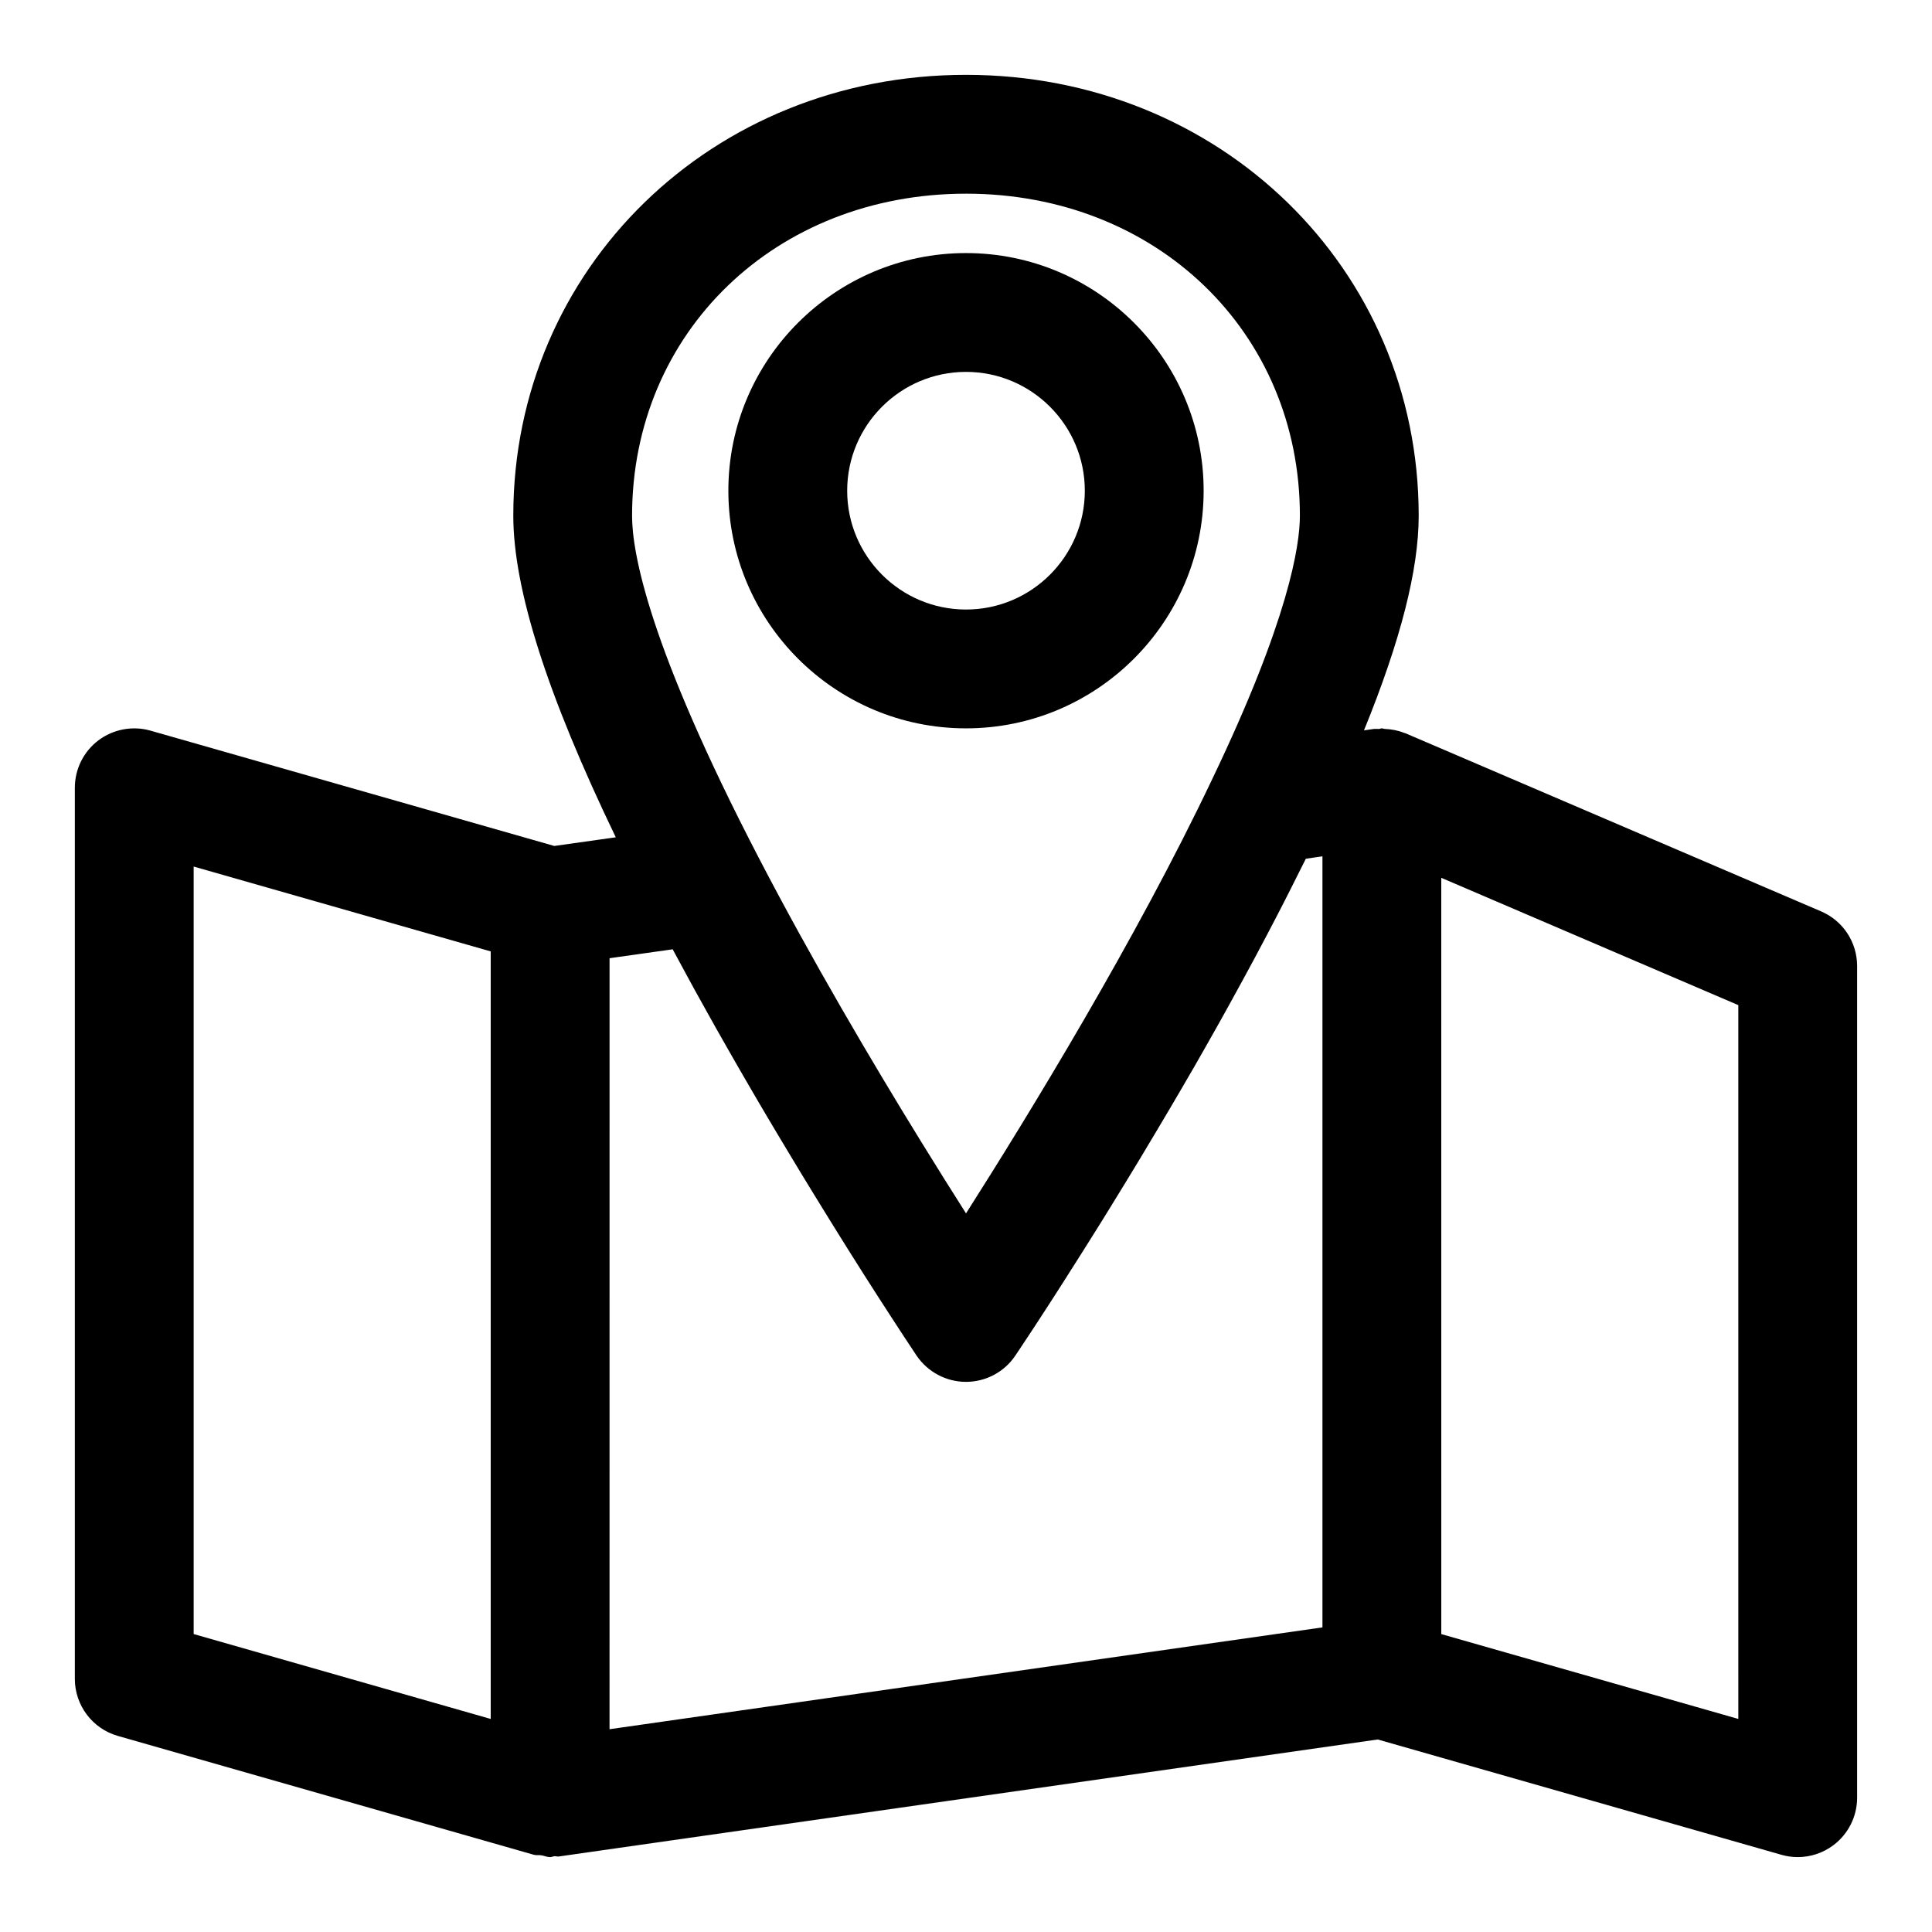
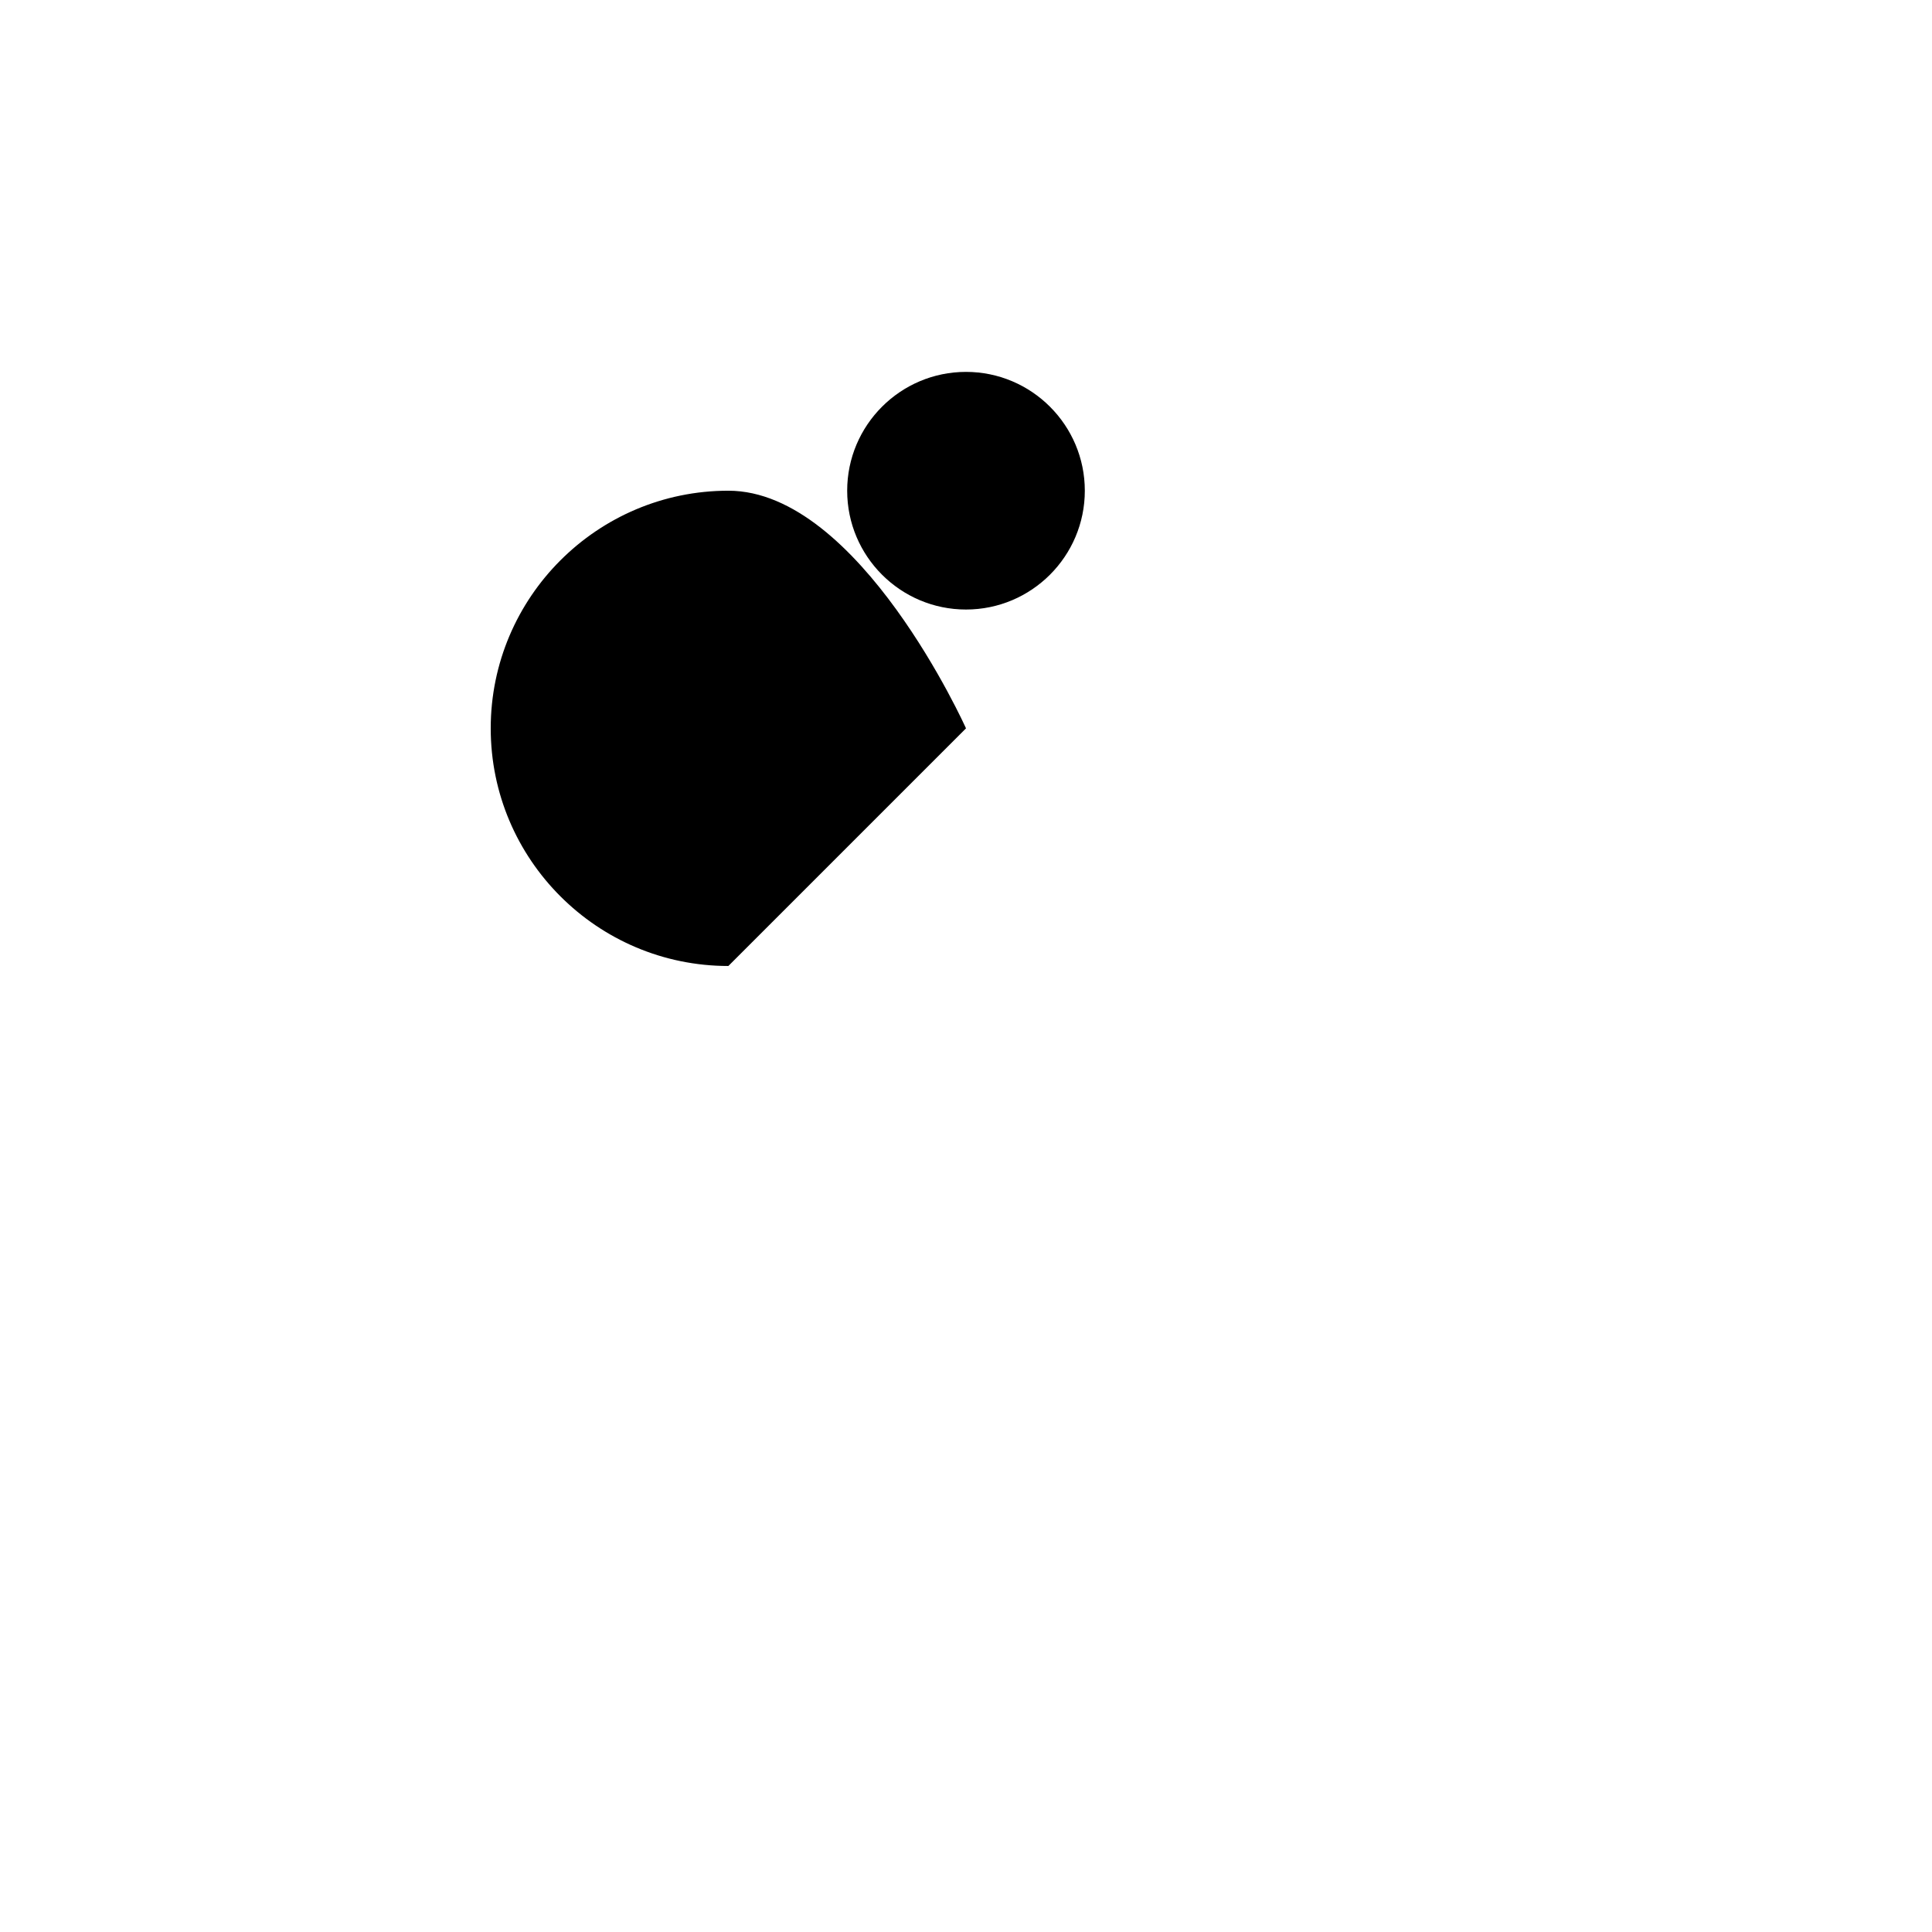
<svg xmlns="http://www.w3.org/2000/svg" fill="#000000" width="800px" height="800px" version="1.1" viewBox="144 144 512 512">
  <g>
-     <path d="m400 337.02c34.73 0 62.977-28.246 62.977-62.977s-28.246-62.977-62.977-62.977-62.977 28.246-62.977 62.977 28.242 62.977 62.977 62.977zm0-94.465c17.367 0 31.488 14.121 31.488 31.488s-14.121 31.488-31.488 31.488-31.488-14.121-31.488-31.488 14.121-31.488 31.488-31.488z" />
-     <path d="m626.62 385.53-110.21-47.23h-0.016c-0.109-0.047-0.219-0.047-0.332-0.094-1.637-0.66-3.371-0.961-5.133-1.039-0.266-0.02-0.473-0.145-0.723-0.145-0.27 0-0.488 0.141-0.754 0.156-0.488 0.031-0.992-0.062-1.48 0.016l-2.504 0.363c9.73-23.867 14.5-42.617 14.5-56.883 0-65.527-52.695-116.84-119.97-116.84-67.277 0-119.97 51.312-119.97 116.82 0 19.414 8.957 47.453 27.16 85.238l-16.297 2.297-107-30.559c-4.723-1.355-9.855-0.395-13.809 2.566-3.934 2.977-6.25 7.621-6.25 12.562v236.16c0 7.023 4.66 13.211 11.43 15.129l110.21 31.488c0.629 0.188 1.324 0.031 1.984 0.141 0.789 0.129 1.5 0.477 2.332 0.477 0.41 0 0.754-0.203 1.164-0.234 0.363-0.031 0.707 0.125 1.07 0.078l217.09-31.016 106.98 30.559c1.406 0.406 2.867 0.613 4.316 0.613 3.387 0 6.723-1.086 9.492-3.18 3.938-2.977 6.254-7.621 6.254-12.566v-220.41c0-6.301-3.746-12-9.543-14.469zm-321.08 12.406 16.734-2.363c0.047 0.094 0.094 0.172 0.141 0.27 1.102 2.062 2.219 4.125 3.336 6.172 0.805 1.465 1.59 2.945 2.394 4.394 1.07 1.938 2.125 3.84 3.195 5.746 0.852 1.527 1.699 3.055 2.551 4.566 1.07 1.891 2.125 3.746 3.195 5.621 0.852 1.496 1.699 2.992 2.551 4.457 1.039 1.812 2.078 3.574 3.102 5.352 0.867 1.496 1.746 2.992 2.598 4.457 1.008 1.715 2 3.402 3.008 5.086 0.852 1.434 1.684 2.852 2.535 4.25 1.008 1.684 2 3.336 2.992 4.977 0.789 1.309 1.574 2.613 2.348 3.891 0.977 1.621 1.938 3.195 2.898 4.754 0.754 1.227 1.48 2.426 2.219 3.606 0.945 1.543 1.875 3.039 2.785 4.519 0.66 1.07 1.309 2.094 1.938 3.117 0.945 1.527 1.875 2.992 2.769 4.441 0.566 0.898 1.102 1.746 1.652 2.613 0.836 1.34 1.668 2.644 2.457 3.891 0.598 0.945 1.164 1.828 1.73 2.707 0.738 1.148 1.449 2.266 2.125 3.32 0.426 0.645 0.789 1.227 1.195 1.844 0.754 1.164 1.48 2.297 2.156 3.336 0.25 0.395 0.457 0.707 0.707 1.086 0.691 1.07 1.371 2.094 1.953 2.992 0.219 0.332 0.379 0.566 0.566 0.867 1.969 3.008 3.273 4.945 3.527 5.336 2.934 4.336 7.844 6.965 13.09 6.965h0.016c5.242 0 10.156-2.613 13.066-6.957 0.125-0.188 0.41-0.613 0.867-1.289 0.078-0.125 0.219-0.316 0.316-0.473 0.441-0.645 0.945-1.418 1.59-2.41 0.047-0.078 0.125-0.172 0.172-0.25 0.723-1.086 1.543-2.332 2.488-3.777 0.301-0.473 0.676-1.039 0.992-1.527 0.754-1.164 1.512-2.332 2.394-3.684 0.488-0.77 1.039-1.621 1.574-2.441 0.852-1.324 1.684-2.629 2.613-4.078 0.535-0.852 1.117-1.762 1.684-2.66 1.008-1.574 2-3.164 3.086-4.863 0.598-0.945 1.227-1.953 1.844-2.93 1.117-1.762 2.219-3.543 3.402-5.434 0.723-1.164 1.465-2.379 2.219-3.59 1.133-1.844 2.266-3.684 3.449-5.621 0.789-1.273 1.574-2.582 2.379-3.906 1.211-1.984 2.426-3.984 3.652-6.062 0.836-1.402 1.684-2.832 2.551-4.266 1.227-2.047 2.441-4.109 3.699-6.234 0.898-1.527 1.793-3.07 2.707-4.613 1.227-2.109 2.473-4.234 3.715-6.391 0.945-1.637 1.891-3.289 2.832-4.961 1.211-2.125 2.426-4.266 3.637-6.438 0.977-1.73 1.938-3.465 2.898-5.211 1.195-2.172 2.394-4.344 3.59-6.551 0.961-1.777 1.922-3.543 2.883-5.32 1.18-2.203 2.363-4.426 3.527-6.644 0.945-1.793 1.875-3.574 2.801-5.367 1.164-2.234 2.297-4.473 3.434-6.723 0.898-1.777 1.793-3.559 2.676-5.336 0.441-0.883 0.898-1.746 1.324-2.629l4.398-0.637v204.34l-188.93 26.984zm94.465-202.61c50.445 0 88.48 36.684 88.48 85.332 0 7.965-3.008 27.613-23.207 69.762-20.215 42.617-48.805 89.27-65.273 115.14-3.449-5.434-7.445-11.777-11.777-18.812-13.004-21.098-29.109-48.367-43.219-75.555-29.156-56.145-33.504-80.797-33.504-90.512 0.016-48.668 38.055-85.352 88.5-85.352zm-204.68 178.32 78.719 22.484v203.41l-78.719-22.5zm409.35 225.89-78.719-22.484-0.004-200.42 78.719 33.738z" />
+     <path d="m400 337.02s-28.246-62.977-62.977-62.977-62.977 28.246-62.977 62.977 28.242 62.977 62.977 62.977zm0-94.465c17.367 0 31.488 14.121 31.488 31.488s-14.121 31.488-31.488 31.488-31.488-14.121-31.488-31.488 14.121-31.488 31.488-31.488z" />
  </g>
</svg>